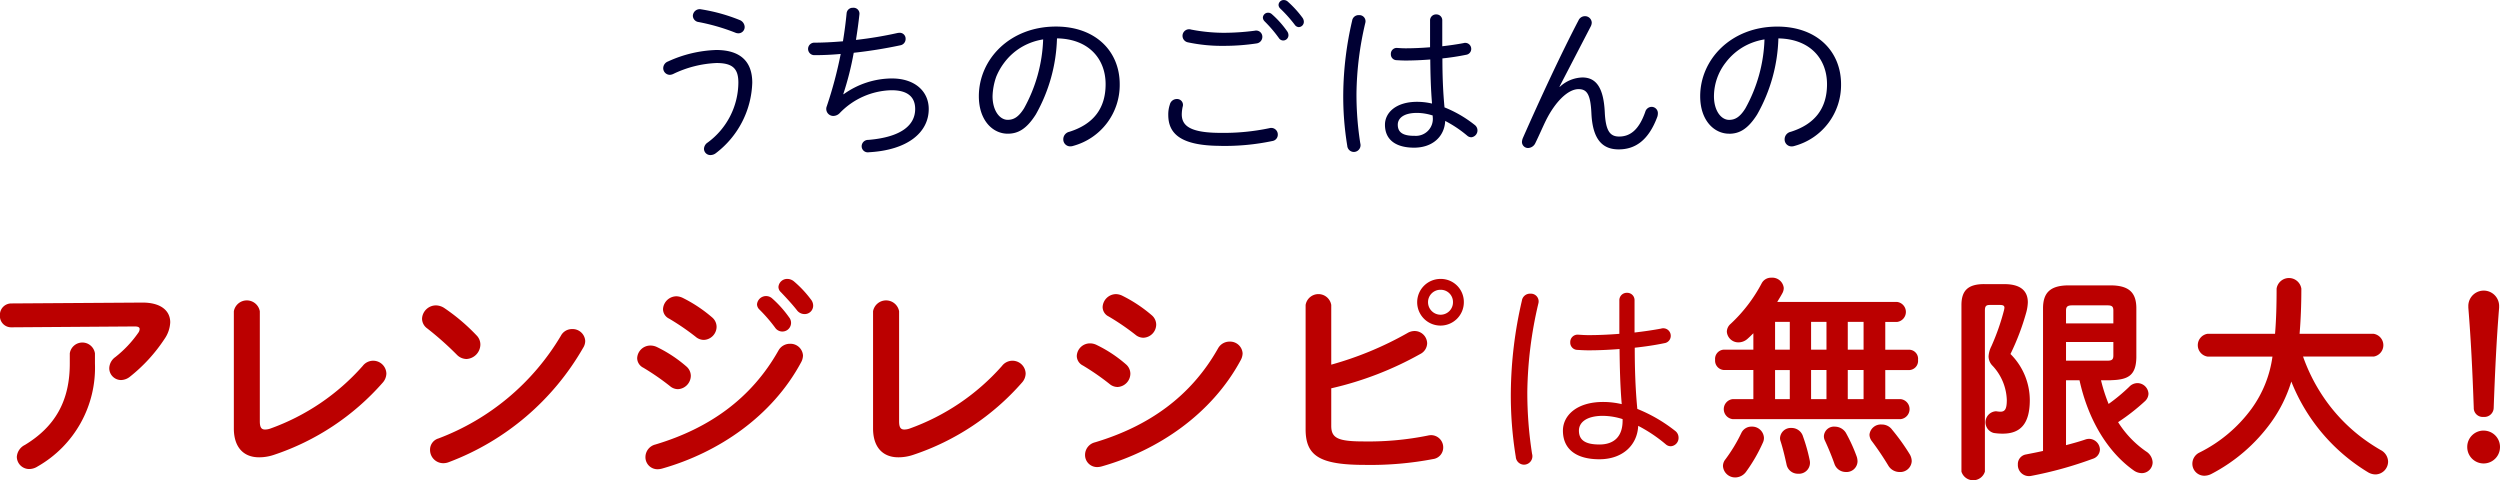
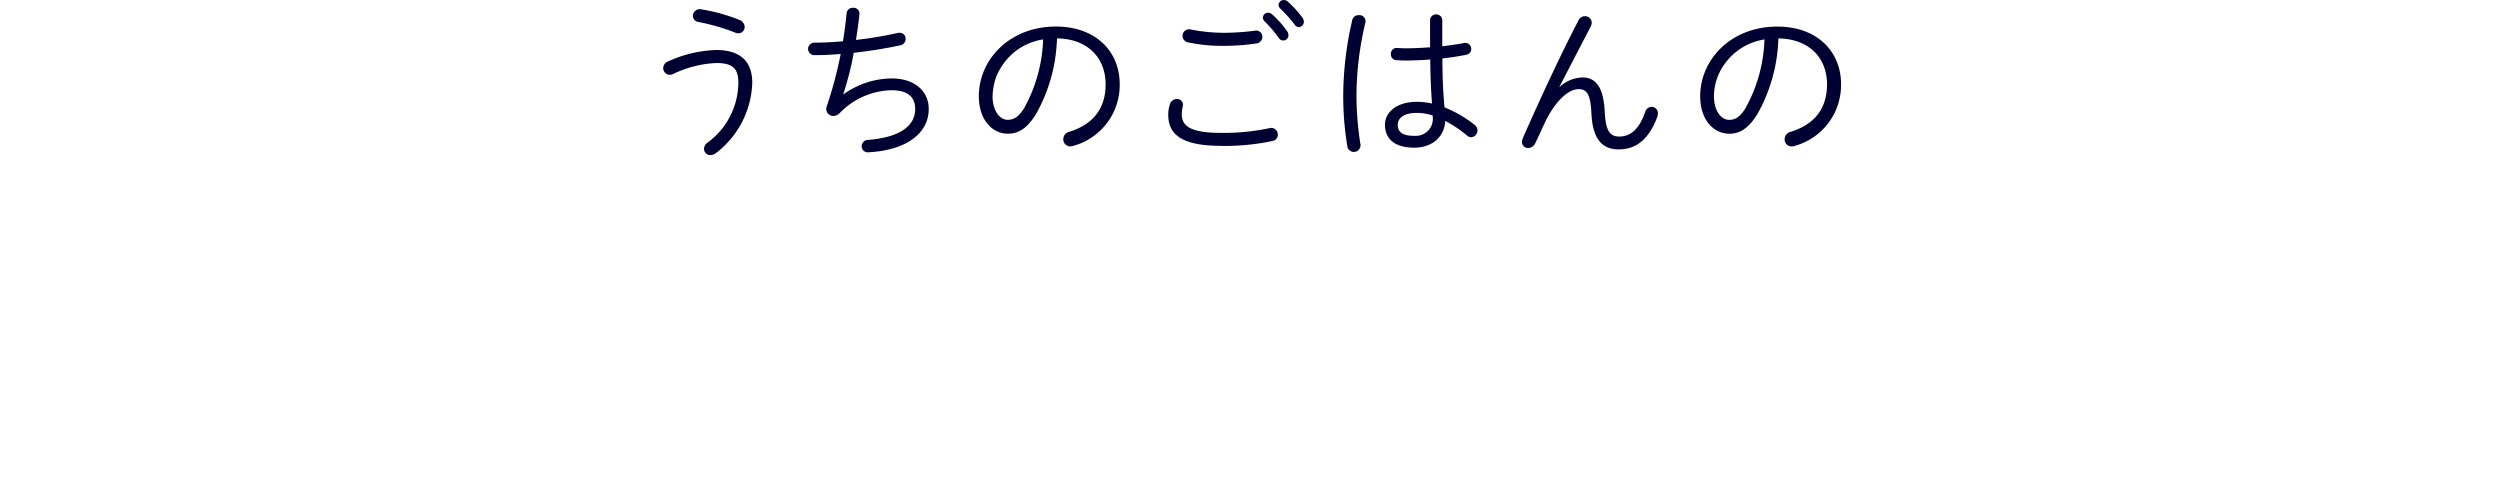
<svg xmlns="http://www.w3.org/2000/svg" id="h2" width="368.62" height="70.812" viewBox="0 0 368.62 70.812">
  <defs>
    <style>
      .cls-1 {
        fill: #003;
      }

      .cls-1, .cls-2 {
        fill-rule: evenodd;
      }

      .cls-2 {
        fill: #b00;
      }
    </style>
  </defs>
  <path id="うちのごはんの" class="cls-1" d="M1407.8,604.225a1.017,1.017,0,0,0-1.26.947,0.957,0.957,0,0,0,.85.922,29.876,29.876,0,0,1,5.4,1.562,1.133,1.133,0,0,0,.46.1,0.926,0.926,0,0,0,.93-0.947,1.148,1.148,0,0,0-.77-1.025A25.822,25.822,0,0,0,1407.8,604.225Zm-4.15,9.524a16.188,16.188,0,0,1,6.38-1.613c2.43,0,3.22.871,3.22,2.894a11.047,11.047,0,0,1-4.53,8.833,1.167,1.167,0,0,0-.54.922,0.933,0.933,0,0,0,.98.922,1.3,1.3,0,0,0,.74-0.256,13.558,13.558,0,0,0,5.4-10.421c0-3.175-1.82-4.814-5.32-4.814a18.373,18.373,0,0,0-7.1,1.69,1.076,1.076,0,0,0-.71,1,0.988,0.988,0,0,0,.97.973A1.374,1.374,0,0,0,1403.65,613.749Zm25.07,2.97a44.852,44.852,0,0,0,1.54-6.093,68.755,68.755,0,0,0,6.86-1.1,0.942,0.942,0,0,0,.79-0.948,0.867,0.867,0,0,0-.92-0.9,2.139,2.139,0,0,0-.36.051,56.781,56.781,0,0,1-6.04,1c0.2-1.255.38-2.535,0.51-3.764a0.867,0.867,0,0,0-.95-0.973,0.894,0.894,0,0,0-.94.82c-0.13,1.357-.31,2.714-0.54,4.122-1.54.128-2.97,0.2-4.2,0.2a0.922,0.922,0,1,0,.02,1.843c1.16,0,2.46-.051,3.85-0.179a60.7,60.7,0,0,1-2.05,7.707,1.036,1.036,0,0,0,1,1.434,1.343,1.343,0,0,0,.87-0.384,10.918,10.918,0,0,1,7.68-3.406c2.38,0,3.48,1,3.48,2.765,0,2.356-2,4.148-6.91,4.558a0.946,0.946,0,0,0-.98.922,0.9,0.9,0,0,0,1.05.9c5.69-.307,8.84-2.893,8.84-6.376,0-2.611-2.05-4.506-5.43-4.506a12.3,12.3,0,0,0-7.12,2.33Zm24.24,5.838c1.46,0,2.74-.614,4.15-2.842a24.1,24.1,0,0,0,3.12-11.214c4.66,0.076,7.17,3,7.17,6.759,0,3.61-1.84,5.915-5.35,7.016a1.128,1.128,0,0,0-.89,1.1,1.019,1.019,0,0,0,1.05,1.049,1.415,1.415,0,0,0,.43-0.076,9.3,9.3,0,0,0,6.84-9.09c0-4.839-3.54-8.5-9.4-8.5-6.84,0-11.37,4.865-11.37,10.268C1448.71,620.637,1450.79,622.557,1452.96,622.557Zm5.23-13.9a22.455,22.455,0,0,1-2.82,10.165c-0.85,1.357-1.59,1.69-2.41,1.69-1.18,0-2.23-1.357-2.23-3.482a9.382,9.382,0,0,1,.54-2.868,9.213,9.213,0,0,1,1.18-2.074,8.779,8.779,0,0,1,2.79-2.432A9.122,9.122,0,0,1,1458.19,608.654Zm21.8-1.459a0.971,0.971,0,0,0-1.25.921,0.984,0.984,0,0,0,.82.973,24.136,24.136,0,0,0,5.3.512,32.074,32.074,0,0,0,4.81-.358,0.976,0.976,0,0,0,.84-0.973,0.911,0.911,0,0,0-1.12-.9,35.872,35.872,0,0,1-4.56.307A25.54,25.54,0,0,1,1479.99,607.2Zm10.86-1.2a19.074,19.074,0,0,1,2.1,2.458,0.767,0.767,0,0,0,.64.359,0.778,0.778,0,0,0,.77-0.794,1,1,0,0,0-.21-0.589,14.027,14.027,0,0,0-2.25-2.509,0.8,0.8,0,0,0-.54-0.205,0.763,0.763,0,0,0-.77.717A0.809,0.809,0,0,0,1490.85,605.991Zm-6.4,18.359a33.936,33.936,0,0,0,7.52-.717,0.942,0.942,0,0,0,.82-0.948,0.971,0.971,0,0,0-1.25-.947,32.8,32.8,0,0,1-7.12.691c-4.48,0-5.79-1-5.79-2.739a5.659,5.659,0,0,1,.13-1.1,0.869,0.869,0,0,0-.87-1.153,1.055,1.055,0,0,0-1.02.82,4.56,4.56,0,0,0-.23,1.536C1476.64,622.711,1478.71,624.35,1484.45,624.35Zm8.7-20.253a19.976,19.976,0,0,1,2.15,2.406,0.757,0.757,0,0,0,.59.333,0.782,0.782,0,0,0,.74-0.793,1.066,1.066,0,0,0-.2-0.589,15.468,15.468,0,0,0-2.2-2.407,0.868,0.868,0,0,0-.57-0.205,0.754,0.754,0,0,0-.76.717A0.745,0.745,0,0,0,1493.15,604.1Zm23.89,1.766a0.862,0.862,0,0,0-.9-0.9,0.873,0.873,0,0,0-.9.9v3.943c-1.25.1-2.51,0.154-3.63,0.154-0.41,0-.8-0.026-1.18-0.051a0.864,0.864,0,0,0-.97.9,0.849,0.849,0,0,0,.82.9c0.43,0.026.87,0.051,1.33,0.051,1.15,0,2.38-.051,3.66-0.153,0.02,2.176.08,4.327,0.26,6.5a9.616,9.616,0,0,0-2.21-.256c-3.12,0-4.73,1.613-4.73,3.38,0,2.2,1.58,3.38,4.3,3.38,2.74,0,4.48-1.665,4.58-3.943a17.47,17.47,0,0,1,3.25,2.176,0.9,0.9,0,0,0,.62.23,1.012,1.012,0,0,0,.48-1.818,17.776,17.776,0,0,0-4.45-2.586c-0.23-2.406-.31-4.813-0.31-7.22a35.485,35.485,0,0,0,3.51-.538,0.865,0.865,0,0,0,.74-0.87,0.885,0.885,0,0,0-1.15-.845c-0.95.179-2.02,0.333-3.12,0.461v-3.79Zm-4.15,17c-1.69,0-2.41-.537-2.41-1.638,0-.922.82-1.741,2.84-1.741a7.769,7.769,0,0,1,2.31.384v0.179A2.5,2.5,0,0,1,1512.89,622.864Zm-9.14-16.975a49.457,49.457,0,0,0-1.31,10.7,44.664,44.664,0,0,0,.59,7.733,0.985,0.985,0,0,0,.97.922,1,1,0,0,0,.95-1.281,46.108,46.108,0,0,1-.56-7.348,47.274,47.274,0,0,1,1.3-10.395,0.908,0.908,0,0,0-.94-1.152A0.962,0.962,0,0,0,1503.75,605.889Zm30.57,9.729,4.61-8.884a1.27,1.27,0,0,0,.15-0.563,0.993,0.993,0,0,0-1.02-.948,1.048,1.048,0,0,0-.93.615c-2.61,4.992-5.68,11.624-8.22,17.385a1.767,1.767,0,0,0-.12.538,0.893,0.893,0,0,0,.92.9,1.226,1.226,0,0,0,1.05-.717c0.54-1.1,1.15-2.509,1.53-3.277,1.36-2.766,3.26-4.686,4.84-4.686,1.23,0,1.77.742,1.9,3.559,0.18,3.969,1.71,5.326,4.02,5.326,2.35,0,4.38-1.229,5.71-4.84a1.721,1.721,0,0,0,.07-0.46,0.929,0.929,0,0,0-.92-0.973,0.992,0.992,0,0,0-.94.742c-0.95,2.714-2.28,3.636-3.85,3.636-1.33,0-1.99-.794-2.12-3.61-0.18-3.687-1.33-5.1-3.3-5.1a5.1,5.1,0,0,0-3.33,1.383Zm25.01,6.939c1.45,0,2.73-.614,4.14-2.842a24.1,24.1,0,0,0,3.13-11.214c4.66,0.076,7.17,3,7.17,6.759,0,3.61-1.85,5.915-5.36,7.016a1.128,1.128,0,0,0-.89,1.1,1.019,1.019,0,0,0,1.05,1.049,1.365,1.365,0,0,0,.43-0.076,9.3,9.3,0,0,0,6.84-9.09c0-4.839-3.53-8.5-9.4-8.5-6.83,0-11.37,4.865-11.37,10.268C1555.07,620.637,1557.15,622.557,1559.33,622.557Zm5.22-13.9a22.329,22.329,0,0,1-2.82,10.165c-0.84,1.357-1.59,1.69-2.4,1.69-1.18,0-2.23-1.357-2.23-3.482a8.128,8.128,0,0,1,1.71-4.942,8.888,8.888,0,0,1,2.79-2.432A9.2,9.2,0,0,1,1564.55,608.654Z" transform="translate(-1304.38 -602.844)" />
-   <path id="アレンジレシピは無限大_" data-name="アレンジレシピは無限大！" class="cls-2" d="M1314.67,656.45c0,5.6-2.24,9.343-6.62,12a2.114,2.114,0,0,0-1.19,1.76,1.825,1.825,0,0,0,1.86,1.792,2.322,2.322,0,0,0,1.21-.384,16.75,16.75,0,0,0,8.45-15.167v-1.5a1.875,1.875,0,0,0-3.71,0v1.5Zm-8.61-8.864a1.673,1.673,0,0,0-1.69,1.76,1.656,1.656,0,0,0,1.69,1.76l18.18-.128c0.51,0,.73.128,0.73,0.384a1,1,0,0,1-.22.576,16.655,16.655,0,0,1-3.36,3.552,2.1,2.1,0,0,0-.9,1.632,1.75,1.75,0,0,0,1.73,1.76,2.181,2.181,0,0,0,1.34-.512,23.718,23.718,0,0,0,5.09-5.568,4.65,4.65,0,0,0,.83-2.432c0-1.7-1.37-2.943-4.19-2.911Zm36.63,1.152a1.946,1.946,0,0,0-3.83,0v17.279c0,2.816,1.47,4.256,3.71,4.256a6.835,6.835,0,0,0,2.17-.352,36.836,36.836,0,0,0,16.07-10.655,2.1,2.1,0,0,0,.54-1.344,1.943,1.943,0,0,0-3.49-1.12,33.081,33.081,0,0,1-13.66,9.247,2.407,2.407,0,0,1-.74.128c-0.54,0-.77-0.32-0.77-1.216V648.738Zm27.24-.448a2.3,2.3,0,0,0-1.28-.416,2.06,2.06,0,0,0-2.04,1.952,1.781,1.781,0,0,0,.76,1.44,46.585,46.585,0,0,1,4.36,3.872,2.016,2.016,0,0,0,1.44.64,2.162,2.162,0,0,0,2.04-2.112,1.905,1.905,0,0,0-.57-1.376A28.677,28.677,0,0,0,1369.93,648.29Zm17.15,4.064a35.64,35.64,0,0,1-18.04,15.135,1.724,1.724,0,0,0-1.25,1.7,1.952,1.952,0,0,0,1.92,1.952,2.231,2.231,0,0,0,.86-0.16,38.451,38.451,0,0,0,19.78-16.831,1.943,1.943,0,0,0,.32-1.024,1.861,1.861,0,0,0-1.95-1.76A1.837,1.837,0,0,0,1387.08,652.354Zm14.17,1.664a2.228,2.228,0,0,0-.96-0.224,1.95,1.95,0,0,0-1.96,1.856,1.594,1.594,0,0,0,.9,1.408,36.289,36.289,0,0,1,3.94,2.72,1.824,1.824,0,0,0,1.18.448,2,2,0,0,0,1.89-1.952,1.837,1.837,0,0,0-.67-1.408A19.563,19.563,0,0,0,1401.25,654.018Zm3.84-7.231a2.3,2.3,0,0,0-.96-0.256,2,2,0,0,0-1.99,1.887,1.561,1.561,0,0,0,.9,1.408,35.784,35.784,0,0,1,3.93,2.688,1.848,1.848,0,0,0,1.19.448,1.958,1.958,0,0,0,1.88-1.92,1.837,1.837,0,0,0-.67-1.408A20.805,20.805,0,0,0,1405.09,646.787Zm11.23,1.663a23.076,23.076,0,0,1,2.36,2.72,1.282,1.282,0,1,0,2.05-1.536,15.993,15.993,0,0,0-2.49-2.783,1.34,1.34,0,0,0-2.24.863A1.108,1.108,0,0,0,1416.32,648.45Zm2.84,6.08c-4,7.1-10.24,11.487-18.14,13.855a1.917,1.917,0,0,0-1.47,1.824,1.772,1.772,0,0,0,1.79,1.824,2.59,2.59,0,0,0,.67-0.1c8.35-2.368,16.23-7.744,20.48-15.647a2.194,2.194,0,0,0,.29-1.024,1.848,1.848,0,0,0-1.92-1.728A1.925,1.925,0,0,0,1419.16,654.53Zm0.36-8.607c0.73,0.768,1.63,1.727,2.36,2.655a1.4,1.4,0,0,0,1.12.576,1.245,1.245,0,0,0,1.28-1.216,1.462,1.462,0,0,0-.35-0.959,16.024,16.024,0,0,0-2.46-2.624,1.537,1.537,0,0,0-.96-0.384,1.288,1.288,0,0,0-1.35,1.184A1.054,1.054,0,0,0,1419.52,645.923Zm17.43,2.815a1.952,1.952,0,0,0-3.84,0v17.279c0,2.816,1.48,4.256,3.72,4.256a6.835,6.835,0,0,0,2.17-.352,36.749,36.749,0,0,0,16.06-10.655,2.065,2.065,0,0,0,.55-1.344,1.943,1.943,0,0,0-3.49-1.12,33.081,33.081,0,0,1-13.66,9.247,2.407,2.407,0,0,1-.74.128c-0.54,0-.77-0.32-0.77-1.216V648.738Zm29.11,4.96a2.2,2.2,0,0,0-.96-0.224,1.941,1.941,0,0,0-1.95,1.856,1.594,1.594,0,0,0,.9,1.408,36.194,36.194,0,0,1,3.93,2.72,1.848,1.848,0,0,0,1.19.448,1.987,1.987,0,0,0,1.88-1.952,1.837,1.837,0,0,0-.67-1.408A19.333,19.333,0,0,0,1466.06,653.7Zm3.84-7.231a2.262,2.262,0,0,0-.96-0.256,2,2,0,0,0-1.98,1.887,1.55,1.55,0,0,0,.89,1.408,35.879,35.879,0,0,1,3.94,2.688,1.824,1.824,0,0,0,1.18.448,1.96,1.96,0,0,0,1.89-1.92,1.837,1.837,0,0,0-.67-1.408A20.869,20.869,0,0,0,1469.9,646.467Zm14.08,7.743c-4,7.1-10.24,11.487-18.14,13.855a1.906,1.906,0,0,0-1.47,1.824,1.772,1.772,0,0,0,1.79,1.824,2.59,2.59,0,0,0,.67-0.1c8.35-2.368,16.22-7.744,20.48-15.647a2.194,2.194,0,0,0,.29-1.024,1.848,1.848,0,0,0-1.92-1.728A1.925,1.925,0,0,0,1483.98,654.21Zm32.81-10.239a3.44,3.44,0,1,0,3.43,3.424A3.391,3.391,0,0,0,1516.79,643.971Zm0,5.279a1.855,1.855,0,0,1-1.85-1.855,1.828,1.828,0,0,1,1.85-1.824,1.8,1.8,0,0,1,1.83,1.824A1.831,1.831,0,0,1,1516.79,649.25Zm-16.12-1.44a1.916,1.916,0,0,0-3.78,0v18.335c0,3.968,2.14,5.248,8.8,5.248a49.19,49.19,0,0,0,10.01-.864,1.716,1.716,0,0,0,1.48-1.7,1.8,1.8,0,0,0-1.8-1.824,2.47,2.47,0,0,0-.48.064,44.12,44.12,0,0,1-9.4.864c-3.84,0-4.83-.48-4.83-2.3V660.1a49.18,49.18,0,0,0,13.12-5.056,1.819,1.819,0,0,0,1.02-1.568,1.852,1.852,0,0,0-1.86-1.824,2.082,2.082,0,0,0-1.08.32,49.876,49.876,0,0,1-11.2,4.64v-8.8Zm44.72-.671a1.077,1.077,0,0,0-1.12-1.12,1.088,1.088,0,0,0-1.12,1.12v4.927c-1.57.128-3.14,0.192-4.55,0.192-0.51,0-.99-0.032-1.47-0.064a1.09,1.09,0,0,0-1.22,1.12,1.067,1.067,0,0,0,1.03,1.12c0.54,0.032,1.09.064,1.66,0.064,1.44,0,2.98-.064,4.58-0.192,0.03,2.72.09,5.408,0.32,8.127a11.949,11.949,0,0,0-2.75-.32c-3.91,0-5.92,2.016-5.92,4.224,0,2.752,1.98,4.224,5.37,4.224,3.43,0,5.6-2.08,5.73-4.928a21.8,21.8,0,0,1,4.06,2.72,1.108,1.108,0,0,0,.77.288,1.228,1.228,0,0,0,1.12-1.248,1.247,1.247,0,0,0-.51-1.024,22.488,22.488,0,0,0-5.57-3.232c-0.29-3.007-.38-6.015-0.38-9.023,1.5-.16,3-0.384,4.38-0.672a1.085,1.085,0,0,0,.93-1.088,1.106,1.106,0,0,0-1.44-1.056c-1.19.224-2.53,0.416-3.9,0.576v-4.735Zm-5.19,21.246c-2.11,0-3.01-.672-3.01-2.048,0-1.152,1.03-2.176,3.56-2.176a9.742,9.742,0,0,1,2.88.48v0.224C1543.63,667.169,1542.41,668.385,1540.2,668.385Zm-11.42-21.214a61.909,61.909,0,0,0-1.63,13.375,55.9,55.9,0,0,0,.73,9.663,1.232,1.232,0,0,0,1.22,1.152,1.249,1.249,0,0,0,1.18-1.6,58.531,58.531,0,0,1-.7-9.183,59.4,59.4,0,0,1,1.63-12.992,1.142,1.142,0,0,0-1.18-1.439A1.2,1.2,0,0,0,1528.78,647.171Zm34.13,14.526h-3.08a1.486,1.486,0,0,0,0,2.944h24.83a1.486,1.486,0,0,0,0-2.944h-2.3V657.41h3.55a1.355,1.355,0,0,0,1.28-1.5,1.338,1.338,0,0,0-1.28-1.5h-3.55v-4.1h1.76a1.486,1.486,0,0,0,0-2.943h-17.69c0.28-.48.57-0.928,0.8-1.376a1.6,1.6,0,0,0,.16-0.7,1.7,1.7,0,0,0-1.83-1.5,1.549,1.549,0,0,0-1.41.8,22.429,22.429,0,0,1-4.6,6.015,1.545,1.545,0,0,0-.55,1.152,1.7,1.7,0,0,0,1.73,1.568,2,2,0,0,0,1.34-.544c0.29-.256.55-0.512,0.84-0.8V654.4h-4.36a1.362,1.362,0,0,0-1.28,1.5,1.38,1.38,0,0,0,1.28,1.5h4.36V661.7Zm3.2,0V657.41h2.17V661.7h-2.17Zm0-7.295v-4.1h2.17v4.1h-2.17Zm5.31-4.1h2.27v4.1h-2.27v-4.1Zm0,7.1h2.27V661.7h-2.27V657.41Zm5.41-7.1h2.33v4.1h-2.33v-4.1Zm0,7.1h2.33V661.7h-2.33V657.41Zm-15.72,9.343a23.217,23.217,0,0,1-2.33,3.84,1.545,1.545,0,0,0-.35.992,1.793,1.793,0,0,0,1.82,1.664,2,2,0,0,0,1.63-.9,23.545,23.545,0,0,0,2.43-4.224,1.59,1.59,0,0,0,.16-0.736,1.742,1.742,0,0,0-1.82-1.632A1.63,1.63,0,0,0,1561.11,666.753Zm9.12,0.448a1.755,1.755,0,0,0-1.69-1.248,1.589,1.589,0,0,0-1.7,1.5,1.456,1.456,0,0,0,.1.512c0.32,0.992.64,2.336,0.86,3.36a1.691,1.691,0,0,0,1.7,1.376,1.62,1.62,0,0,0,1.73-1.92A24.892,24.892,0,0,0,1570.23,667.2Zm13.09-1.056a1.871,1.871,0,0,0-1.5-.7,1.68,1.68,0,0,0-1.79,1.5,1.658,1.658,0,0,0,.38.992,42.2,42.2,0,0,1,2.37,3.52,1.932,1.932,0,0,0,1.69.992,1.689,1.689,0,0,0,1.79-1.6,2.059,2.059,0,0,0-.28-0.992A31.19,31.19,0,0,0,1583.32,666.145Zm-6.72.608a1.919,1.919,0,0,0-1.66-.992,1.49,1.49,0,0,0-1.63,1.376,1.469,1.469,0,0,0,.16.7c0.48,1.024,1.02,2.336,1.4,3.424a1.761,1.761,0,0,0,1.67,1.184,1.613,1.613,0,0,0,1.73-1.568,2.578,2.578,0,0,0-.1-0.64A23.534,23.534,0,0,0,1576.6,666.753Zm39.01-7.839c2.49-.064,3.71-0.64,3.77-3.328v-7.264c0-2.335-1.09-3.391-3.84-3.391h-6.11c-2.72,0-3.81,1.056-3.81,3.391v21.023c-0.83.192-1.69,0.352-2.49,0.512a1.431,1.431,0,0,0-1.22,1.472,1.637,1.637,0,0,0,1.92,1.7,56.925,56.925,0,0,0,9.12-2.528,1.475,1.475,0,0,0,1.06-1.344,1.63,1.63,0,0,0-1.6-1.6,1.8,1.8,0,0,0-.55.1c-0.93.32-1.89,0.576-2.85,0.832v-9.567H1611c1.25,5.7,4.06,10.5,7.97,13.279a2.117,2.117,0,0,0,1.21.416,1.6,1.6,0,0,0,1.6-1.6,2,2,0,0,0-.96-1.6,14.822,14.822,0,0,1-4.13-4.32,30.624,30.624,0,0,0,3.97-3.1,1.564,1.564,0,0,0,.51-1.087,1.643,1.643,0,0,0-1.63-1.568,1.678,1.678,0,0,0-1.21.544,26.842,26.842,0,0,1-3.04,2.527,24.637,24.637,0,0,1-1.12-3.487h1.44Zm-6.6-2.88v-2.752h6.98v1.984c0,0.576-.19.768-0.86,0.768h-6.12Zm6.98-5.5h-6.98v-1.888c0-.576.23-0.768,0.9-0.768h5.22c0.67,0,.86.192,0.86,0.768v1.888Zm-19.04-5.791c-2.4,0-3.36.96-3.36,3.1v24.543a1.809,1.809,0,0,0,3.46,0V648.642c0-.64.16-0.832,0.73-0.832h1.47c0.48,0,.68.1,0.68,0.416a2.771,2.771,0,0,1-.07.384,33.649,33.649,0,0,1-1.85,5.28,3.772,3.772,0,0,0-.42,1.5,1.983,1.983,0,0,0,.61,1.408,7.741,7.741,0,0,1,2.08,5.023c0,1.376-.29,1.728-0.96,1.728a4.881,4.881,0,0,1-.61-0.064,1.626,1.626,0,0,0-.35,3.2,8.435,8.435,0,0,0,1.31.1c2.53,0,4-1.344,4-4.96a9.617,9.617,0,0,0-2.85-6.783,35.826,35.826,0,0,0,2.34-6.176,6.463,6.463,0,0,0,.22-1.439c0-1.728-1.12-2.688-3.45-2.688h-2.98Zm57.41,10.687a1.7,1.7,0,0,0,0-3.36h-10.91c0.16-1.92.26-4.128,0.26-6.655a1.846,1.846,0,0,0-3.65,0c0,2.623-.07,4.8-0.23,6.655h-9.95a1.7,1.7,0,0,0,0,3.36h9.57a16.979,16.979,0,0,1-3.1,7.711,21.208,21.208,0,0,1-7.65,6.432,1.829,1.829,0,0,0-1.06,1.632,1.765,1.765,0,0,0,1.76,1.792,2.322,2.322,0,0,0,1.03-.256,25.22,25.22,0,0,0,8.8-7.584,20.554,20.554,0,0,0,3-6.047,27.442,27.442,0,0,0,11.36,13.407,2.2,2.2,0,0,0,1.06.288,1.9,1.9,0,0,0,1.85-1.888,1.973,1.973,0,0,0-1.08-1.7,27.7,27.7,0,0,1-2.85-1.888,25.125,25.125,0,0,1-5.66-6.015,26.091,26.091,0,0,1-2.95-5.888h10.4Zm13.97-7.2c0.38,4.672.61,9.312,0.8,14.751a1.321,1.321,0,0,0,1.44,1.344,1.372,1.372,0,0,0,1.5-1.344c0.2-5.439.42-10.079,0.8-14.751v-0.352a2.272,2.272,0,0,0-4.54,0v0.352Zm2.24,18.111a2.406,2.406,0,0,0-2.4,2.432,2.415,2.415,0,0,0,4.83,0A2.407,2.407,0,0,0,1670.57,666.337Z" transform="translate(-1304.38 -602.844)" />
</svg>